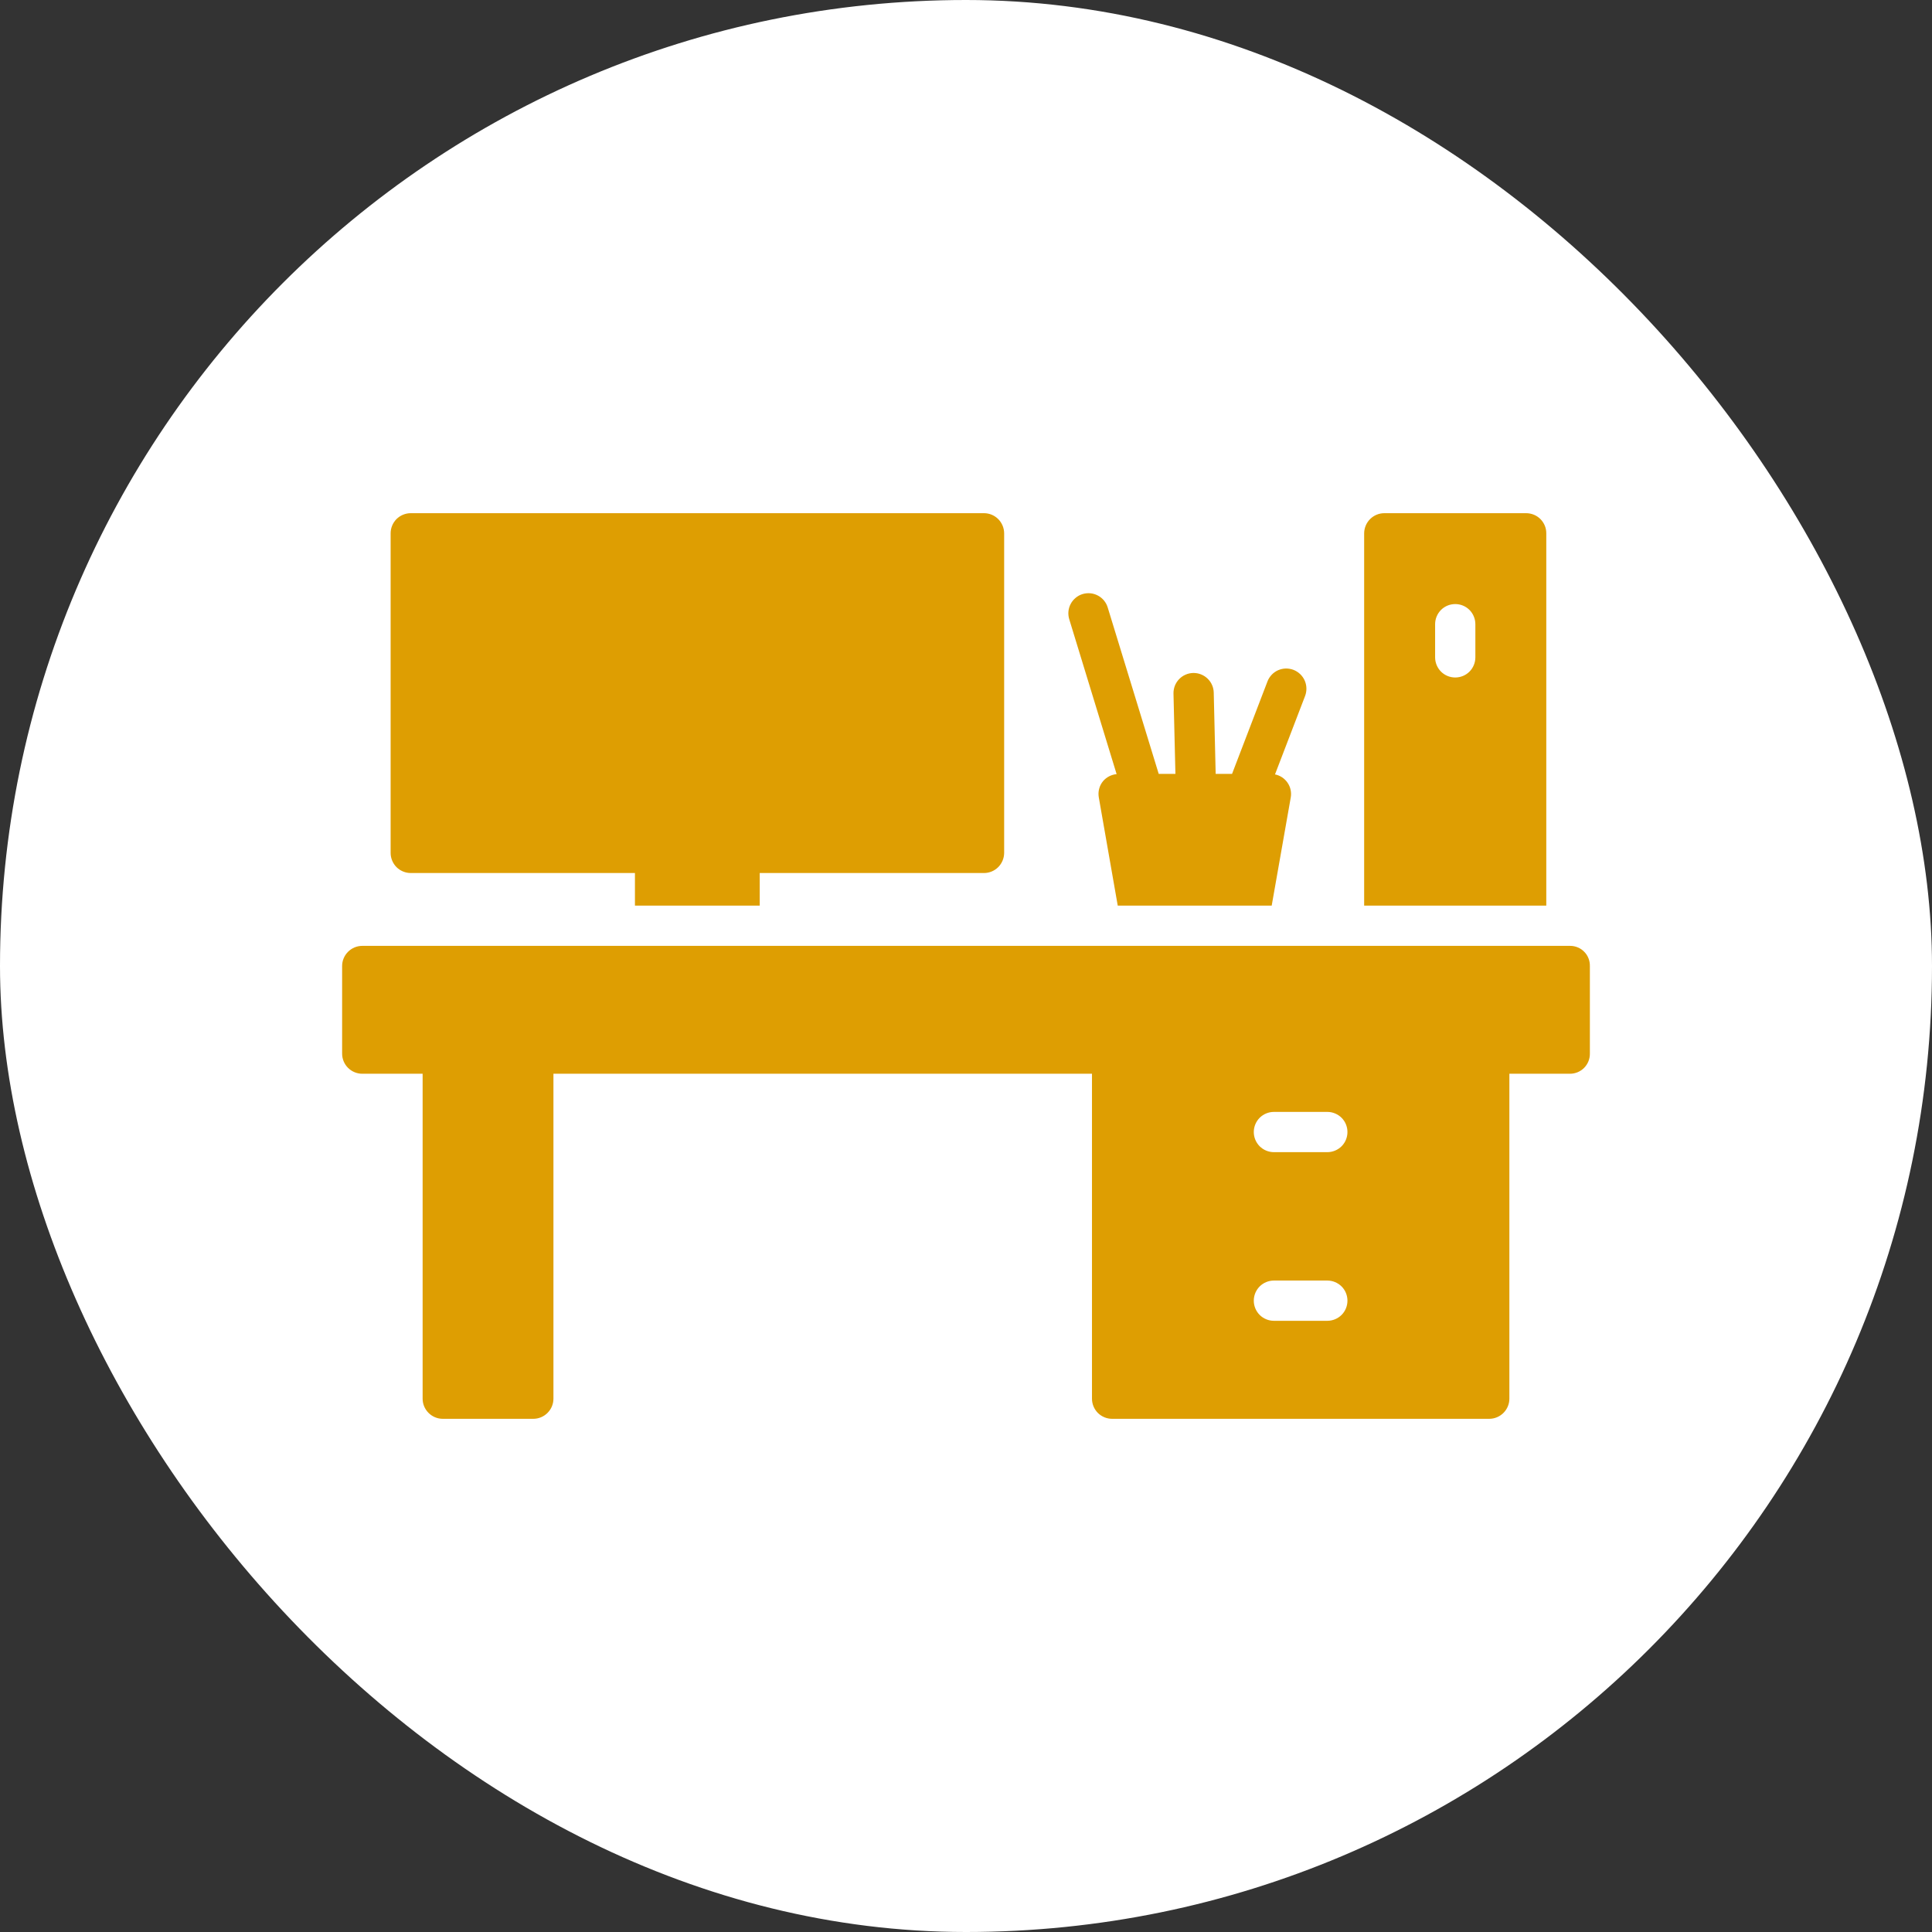
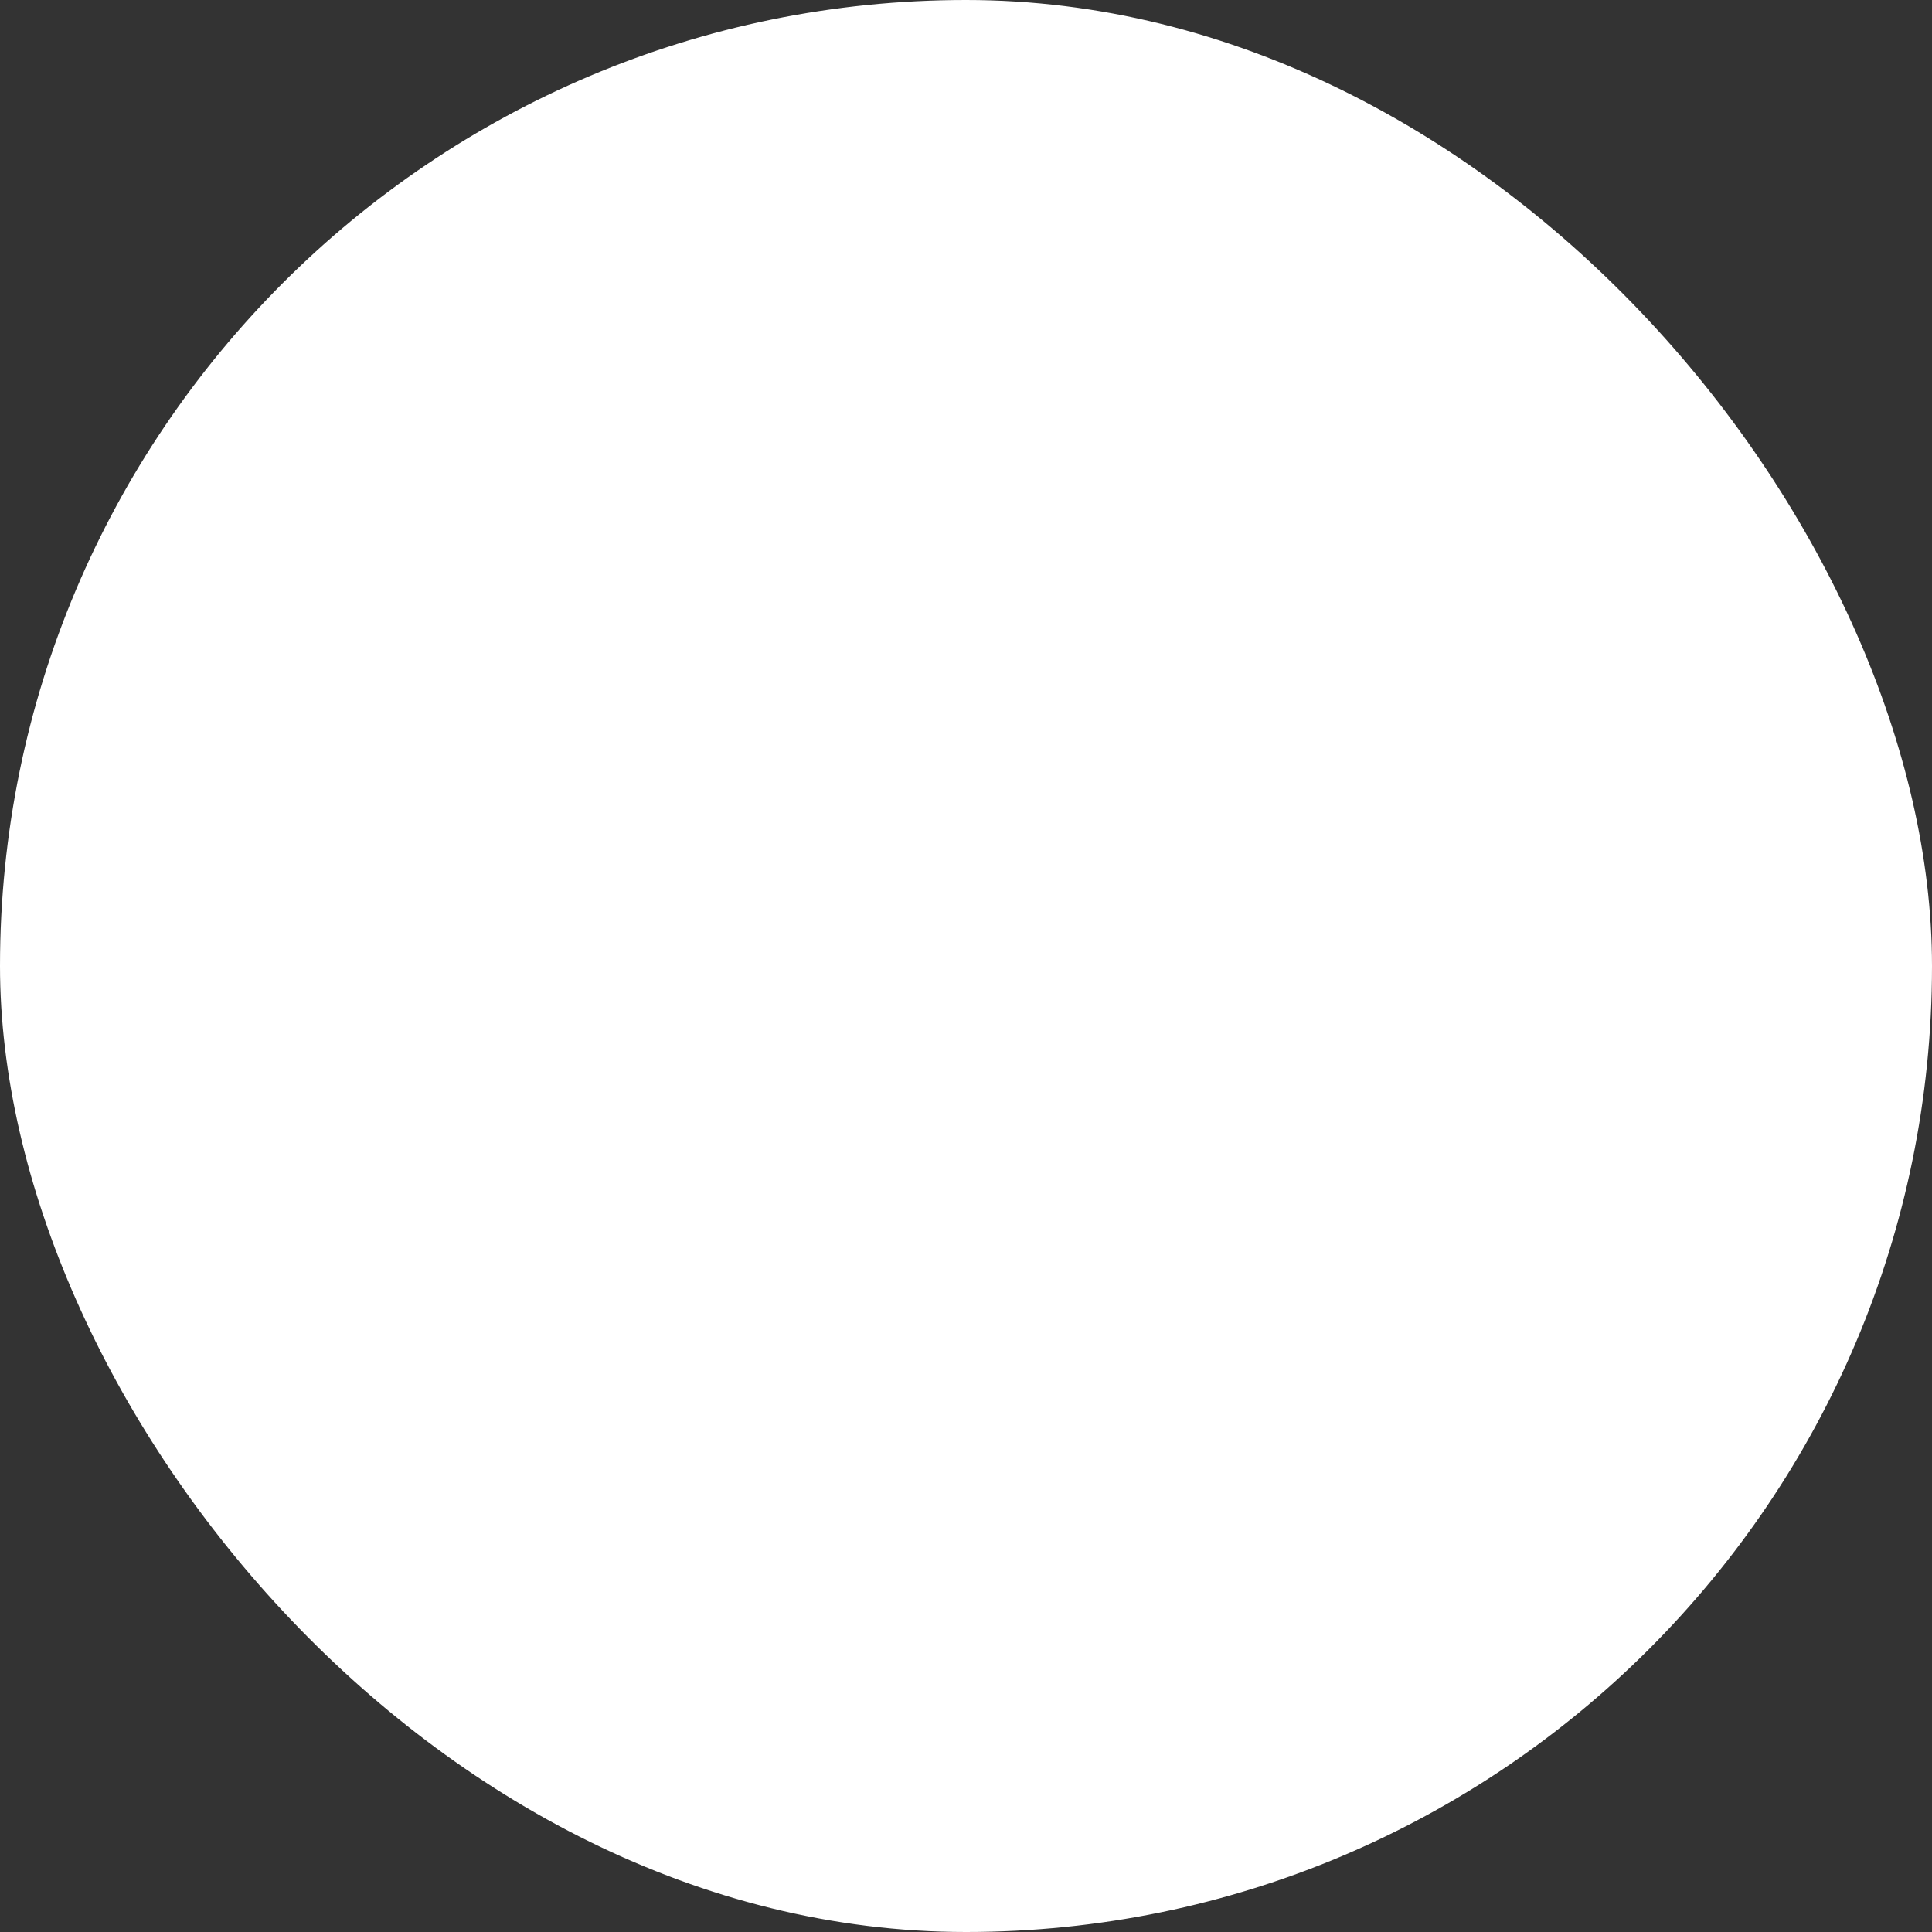
<svg xmlns="http://www.w3.org/2000/svg" width="48" height="48" viewBox="0 0 48 48" fill="none">
  <rect x="0" y="0" width="48" height="48" fill="#333333" stroke="none" />
  <rect width="48" height="48" rx="24" fill="white" />
-   <path d="M24.448 12.75H10.205C10.139 12.75 10.074 12.763 10.014 12.788C9.953 12.813 9.898 12.85 9.851 12.896C9.805 12.943 9.768 12.998 9.743 13.059C9.718 13.119 9.705 13.184 9.705 13.25V21.19C9.705 21.256 9.718 21.321 9.743 21.381C9.768 21.442 9.805 21.497 9.851 21.544C9.898 21.59 9.953 21.627 10.014 21.652C10.074 21.677 10.139 21.69 10.205 21.69H15.775V22.5H18.875V21.69H24.448C24.58 21.69 24.707 21.637 24.801 21.543C24.894 21.449 24.947 21.323 24.948 21.19V13.25C24.947 13.117 24.894 12.991 24.801 12.897C24.707 12.803 24.58 12.75 24.448 12.75ZM32.135 16.642C32.074 16.619 32.008 16.608 31.943 16.609C31.877 16.611 31.813 16.626 31.753 16.652C31.693 16.679 31.639 16.717 31.594 16.765C31.549 16.813 31.513 16.869 31.49 16.93L30.61 19.227H30.203L30.155 17.207C30.152 17.077 30.098 16.953 30.004 16.862C29.911 16.771 29.785 16.72 29.655 16.72H29.642C29.577 16.722 29.512 16.736 29.452 16.763C29.392 16.789 29.338 16.828 29.293 16.875C29.247 16.923 29.212 16.979 29.188 17.04C29.165 17.102 29.153 17.167 29.155 17.233L29.203 19.227H28.788L27.52 15.09C27.501 15.027 27.469 14.969 27.427 14.918C27.385 14.868 27.334 14.826 27.276 14.796C27.218 14.765 27.154 14.746 27.089 14.74C27.024 14.734 26.958 14.741 26.895 14.76C26.832 14.779 26.774 14.811 26.724 14.853C26.673 14.895 26.631 14.946 26.601 15.004C26.57 15.062 26.551 15.126 26.545 15.191C26.539 15.256 26.546 15.322 26.565 15.385L27.742 19.233C27.613 19.245 27.493 19.306 27.407 19.405C27.36 19.461 27.326 19.527 27.308 19.598C27.289 19.669 27.287 19.743 27.3 19.815L27.77 22.5H31.595L32.068 19.815C32.091 19.687 32.063 19.555 31.99 19.448C31.917 19.34 31.805 19.266 31.677 19.24L32.425 17.29C32.472 17.166 32.468 17.028 32.414 16.906C32.36 16.785 32.259 16.69 32.135 16.642ZM39.013 23.5H9C8.868 23.5 8.741 23.553 8.647 23.647C8.553 23.741 8.5 23.867 8.5 24V26.177C8.5 26.31 8.553 26.437 8.647 26.531C8.741 26.624 8.868 26.677 9 26.677H10.5V34.75C10.5 34.883 10.553 35.009 10.647 35.103C10.741 35.197 10.867 35.25 11 35.25H13.25C13.383 35.25 13.509 35.197 13.603 35.103C13.697 35.009 13.75 34.883 13.75 34.75V26.677H27.13V34.75C27.13 34.816 27.143 34.881 27.168 34.941C27.193 35.002 27.23 35.057 27.276 35.104C27.323 35.15 27.378 35.187 27.439 35.212C27.499 35.237 27.564 35.25 27.63 35.25H37C37.133 35.25 37.259 35.197 37.353 35.103C37.447 35.009 37.5 34.883 37.5 34.75V26.677H39.005C39.07 26.677 39.135 26.664 39.196 26.639C39.256 26.614 39.311 26.577 39.357 26.531C39.403 26.484 39.439 26.429 39.464 26.368C39.488 26.308 39.501 26.243 39.5 26.177V24C39.501 23.935 39.49 23.87 39.466 23.81C39.442 23.749 39.407 23.694 39.361 23.648C39.316 23.601 39.262 23.564 39.202 23.539C39.142 23.513 39.078 23.5 39.013 23.5ZM32.977 32.815H31.65C31.517 32.815 31.39 32.762 31.296 32.669C31.203 32.575 31.15 32.448 31.15 32.315C31.15 32.182 31.203 32.055 31.296 31.961C31.39 31.868 31.517 31.815 31.65 31.815H32.977C33.11 31.815 33.237 31.868 33.331 31.961C33.425 32.055 33.477 32.182 33.477 32.315C33.477 32.448 33.425 32.575 33.331 32.669C33.237 32.762 33.11 32.815 32.977 32.815ZM32.977 28.625H31.65C31.517 28.625 31.39 28.572 31.296 28.479C31.203 28.385 31.15 28.258 31.15 28.125C31.15 27.992 31.203 27.865 31.296 27.771C31.39 27.678 31.517 27.625 31.65 27.625H32.977C33.11 27.625 33.237 27.678 33.331 27.771C33.425 27.865 33.477 27.992 33.477 28.125C33.477 28.258 33.425 28.385 33.331 28.479C33.237 28.572 33.11 28.625 32.977 28.625ZM37.917 12.75H34.392C34.26 12.75 34.133 12.803 34.039 12.897C33.946 12.991 33.893 13.117 33.892 13.25V22.5H38.417V13.25C38.417 13.184 38.405 13.119 38.38 13.059C38.354 12.998 38.318 12.943 38.271 12.896C38.225 12.85 38.17 12.813 38.109 12.788C38.048 12.763 37.983 12.75 37.917 12.75ZM36.655 16.332C36.655 16.465 36.602 16.592 36.509 16.686C36.415 16.78 36.288 16.832 36.155 16.832C36.022 16.832 35.895 16.78 35.801 16.686C35.708 16.592 35.655 16.465 35.655 16.332V15.508C35.655 15.375 35.708 15.248 35.801 15.154C35.895 15.06 36.022 15.008 36.155 15.008C36.288 15.008 36.415 15.06 36.509 15.154C36.602 15.248 36.655 15.375 36.655 15.508V16.332Z" fill="#DE9E02" />
</svg>